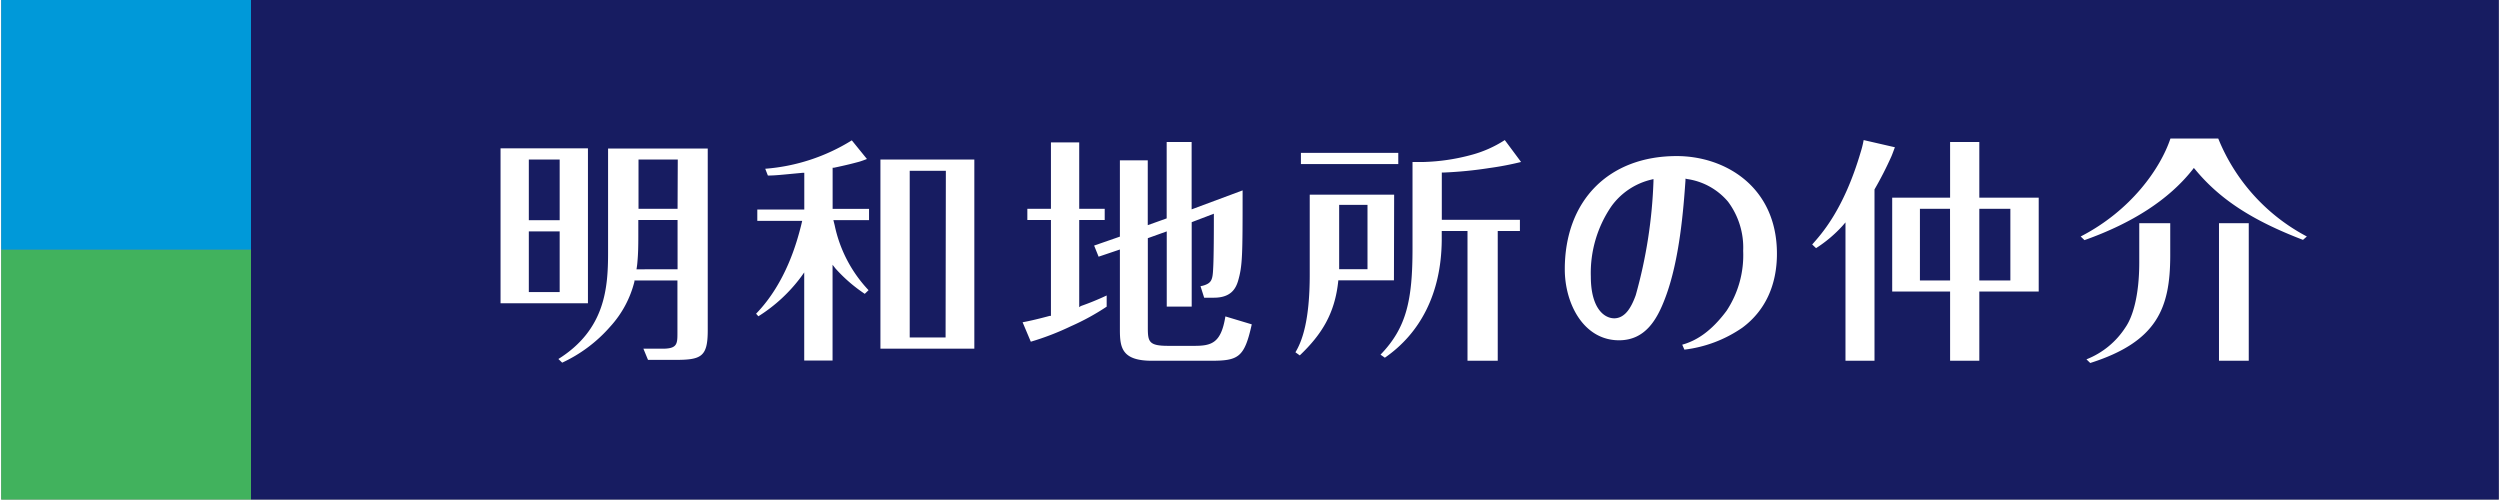
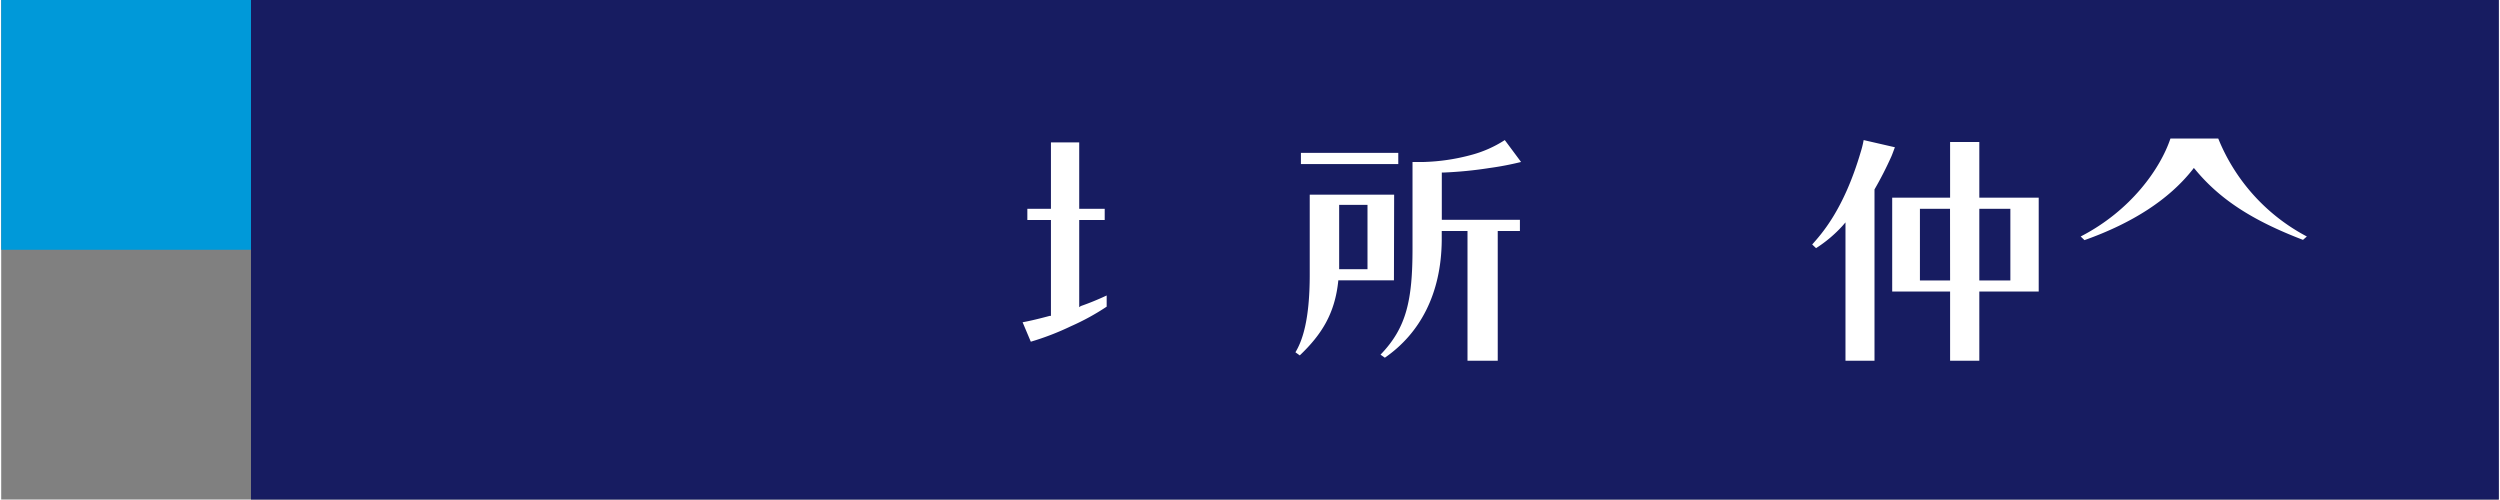
<svg xmlns="http://www.w3.org/2000/svg" width="220.2" height="44" viewBox="0 0 368.38 73.68">
  <rect x="0" y="0" width="368.38" height="73.68" fill="#808080" stroke="none" />
  <defs>
    <style>.cls-4{fill:#fff}</style>
  </defs>
  <g id="レイヤー_2" data-name="レイヤー 2">
    <g id="レイヤー_2-2" data-name="レイヤー 2">
      <path d="M36.84 0h331.54v73.68H36.84z" fill="#171c61" />
      <path d="M0 0h36.84v36.84H0z" fill="#0099d9" />
-       <path d="M0 36.84h36.84v36.84H0z" fill="#41b25d" />
-       <path class="cls-4" d="M247.94 50.84c2.22-.62 4.36-2.07 6.54-5a14.86 14.86 0 002.45-8.84 11.3 11.3 0 00-2.24-7.26 9.7 9.7 0 00-6-3.33l-.27-.06v.27c-.29 4.1-.85 11.73-3 17.36-1.16 3.07-2.88 6.21-6.8 6.21-5.22 0-8-5.39-8-10.47 0-10.14 6.48-16.7 16.51-16.7 7.12 0 14.78 4.51 14.78 14.4 0 4.67-1.76 8.44-5.1 10.91a19 19 0 01-8.55 3.24zm-4.55-24.35a10.15 10.15 0 00-5.87 3.9 17.39 17.39 0 00-3.06 10.4c0 4.55 1.87 6.16 3.48 6.16a2.24 2.24 0 001.28-.43c.26-.19 1.07-.74 1.87-3a71 71 0 002.61-16.77v-.34zm-113.71-2.96v27.9h13.85v-27.9zm9.61 26.24H134V25.19h5.33zm-16.55-17.3H128v-1.66h-5.37v-6.07h.19c1.87-.39 2.89-.66 3.63-.86l.18-.05c.47-.15.83-.29 1.06-.38l-2.23-2.75a28.26 28.26 0 01-12.77 4.19l.39 1c1.09 0 2-.11 5.1-.4h.27v5.41h-6.93v1.68h6.62l-.18.75c-.58 2.27-2.19 8.37-6.62 12.94l.34.38A23.22 23.22 0 00118 40.8l.44-.62v13h4.18V39.05l.43.55a22.5 22.5 0 004.32 3.74l.56-.54a19.82 19.82 0 01-5-9.58zm-36.2-10.59H73.65v22.85h12.89zm-4.17 21.2h-4.55v-8.95h4.55zm0-10.6h-4.55v-8.95h4.55z" />
-       <path class="cls-4" d="M89.51 21.91v15.35c0 5.18-.41 11.36-7.33 15.69l.56.54a21.24 21.24 0 007.09-5.32 15.34 15.34 0 003.57-6.65v-.15h6.34v7.84c0 1.54-.08 2.22-2.18 2.22h-2.84l.68 1.65h4c3.84 0 4.81-.43 4.81-4.35V21.91zm10.25 17.81H93.7a11.29 11.29 0 00.15-1.23c.09-1 .12-2.11.12-3.53v-2.51h5.79zm0-8.92H94v-7.27h5.79zm80.8 15.87c-.63 3.9-2 4.34-4.56 4.34h-3.88c-2.84 0-3-.6-3-2.68v-13.2l2.79-1v11.09h3.68V32.77l3.27-1.25v.34c0 1.5 0 6.18-.11 7.86-.07 1.5-.25 2-1.29 2.35a3.65 3.65 0 01-.57.14l.54 1.7h1.43c2.5 0 3.22-1.32 3.57-2.47.66-2.28.67-3.74.67-13.36l-7.52 2.8v-9.94h-3.68v11.27l-2.79 1v-9.56H165V34.9l-3.8 1.32.66 1.64L165 36.8v11.88c0 2.65.34 4.53 4.74 4.53h8.62c4.12 0 5-.45 6.09-5.37z" />
      <path class="cls-4" d="M159 45.31V32.45h3.76V30.8H159V21h-4.17v9.8h-3.48v1.65h3.48v14.14h-.18c-2.11.57-3.42.84-4 .94l1.21 2.87a39.72 39.72 0 005.91-2.28 34.85 34.85 0 005.28-2.89v-1.65a39.92 39.92 0 01-3.81 1.56zm53.48-19.86h.23a59.51 59.51 0 006.81-.67 43.88 43.88 0 004.65-.89l-2.4-3.23a17.29 17.29 0 01-5.09 2.23 29.93 29.93 0 01-6.81 1h-1.71v12.74c0 7.64-.88 11.71-4.72 15.68l.64.45c5.16-3.57 8.31-9.38 8.39-17.28v-1.41h3.8v19.14h4.46V34.07H224v-1.65h-11.52z" />
      <path class="cls-4" d="M205.45 28.71H193v11.8c0 6.86-1.14 9.84-2.11 11.45l.64.46c3.24-3.09 5.19-6.19 5.68-11v-.07h8.21zm-3.93 11h-4.18v-9.49h4.18zm-9.82-17.16h14.36v1.65H191.7zm83-1.89a14 14 0 01-.43 1.75c-2.53 8.62-5.87 12.18-7.16 13.65l.57.54a19.23 19.23 0 003.91-3.3l.43-.5v20.41h4.28V27.94a52.78 52.78 0 002.5-4.89c.14-.32.38-1 .51-1.33zm17.06 8.49v-8.21h-4.31v8.21h-8.54V43h8.54v10.21h4.31V43h8.76V29.15zm-4.31 12.22H283V30.8h4.44zm8.89 0h-4.58V30.8h4.58zM327 20.43h-7.05c-1.47 4.39-5.77 10.6-13.24 14.45l.56.54c7.11-2.53 12.47-6 15.95-10.41l.18-.24.2.23c3.64 4.4 8.41 7.51 15.9 10.38l.57-.5A28.32 28.32 0 01327 20.43z" />
-       <path class="cls-4" d="M327.11 32.92h4.39v20.29h-4.39zm-11.76 5.79c0 5-1 8.06-2 9.52a12.11 12.11 0 01-5.79 4.77l.56.54c9.91-3.15 11.79-8.14 11.8-15.84v-4.78h-4.57zm-48.24-2.65l.57.54" />
    </g>
  </g>
</svg>